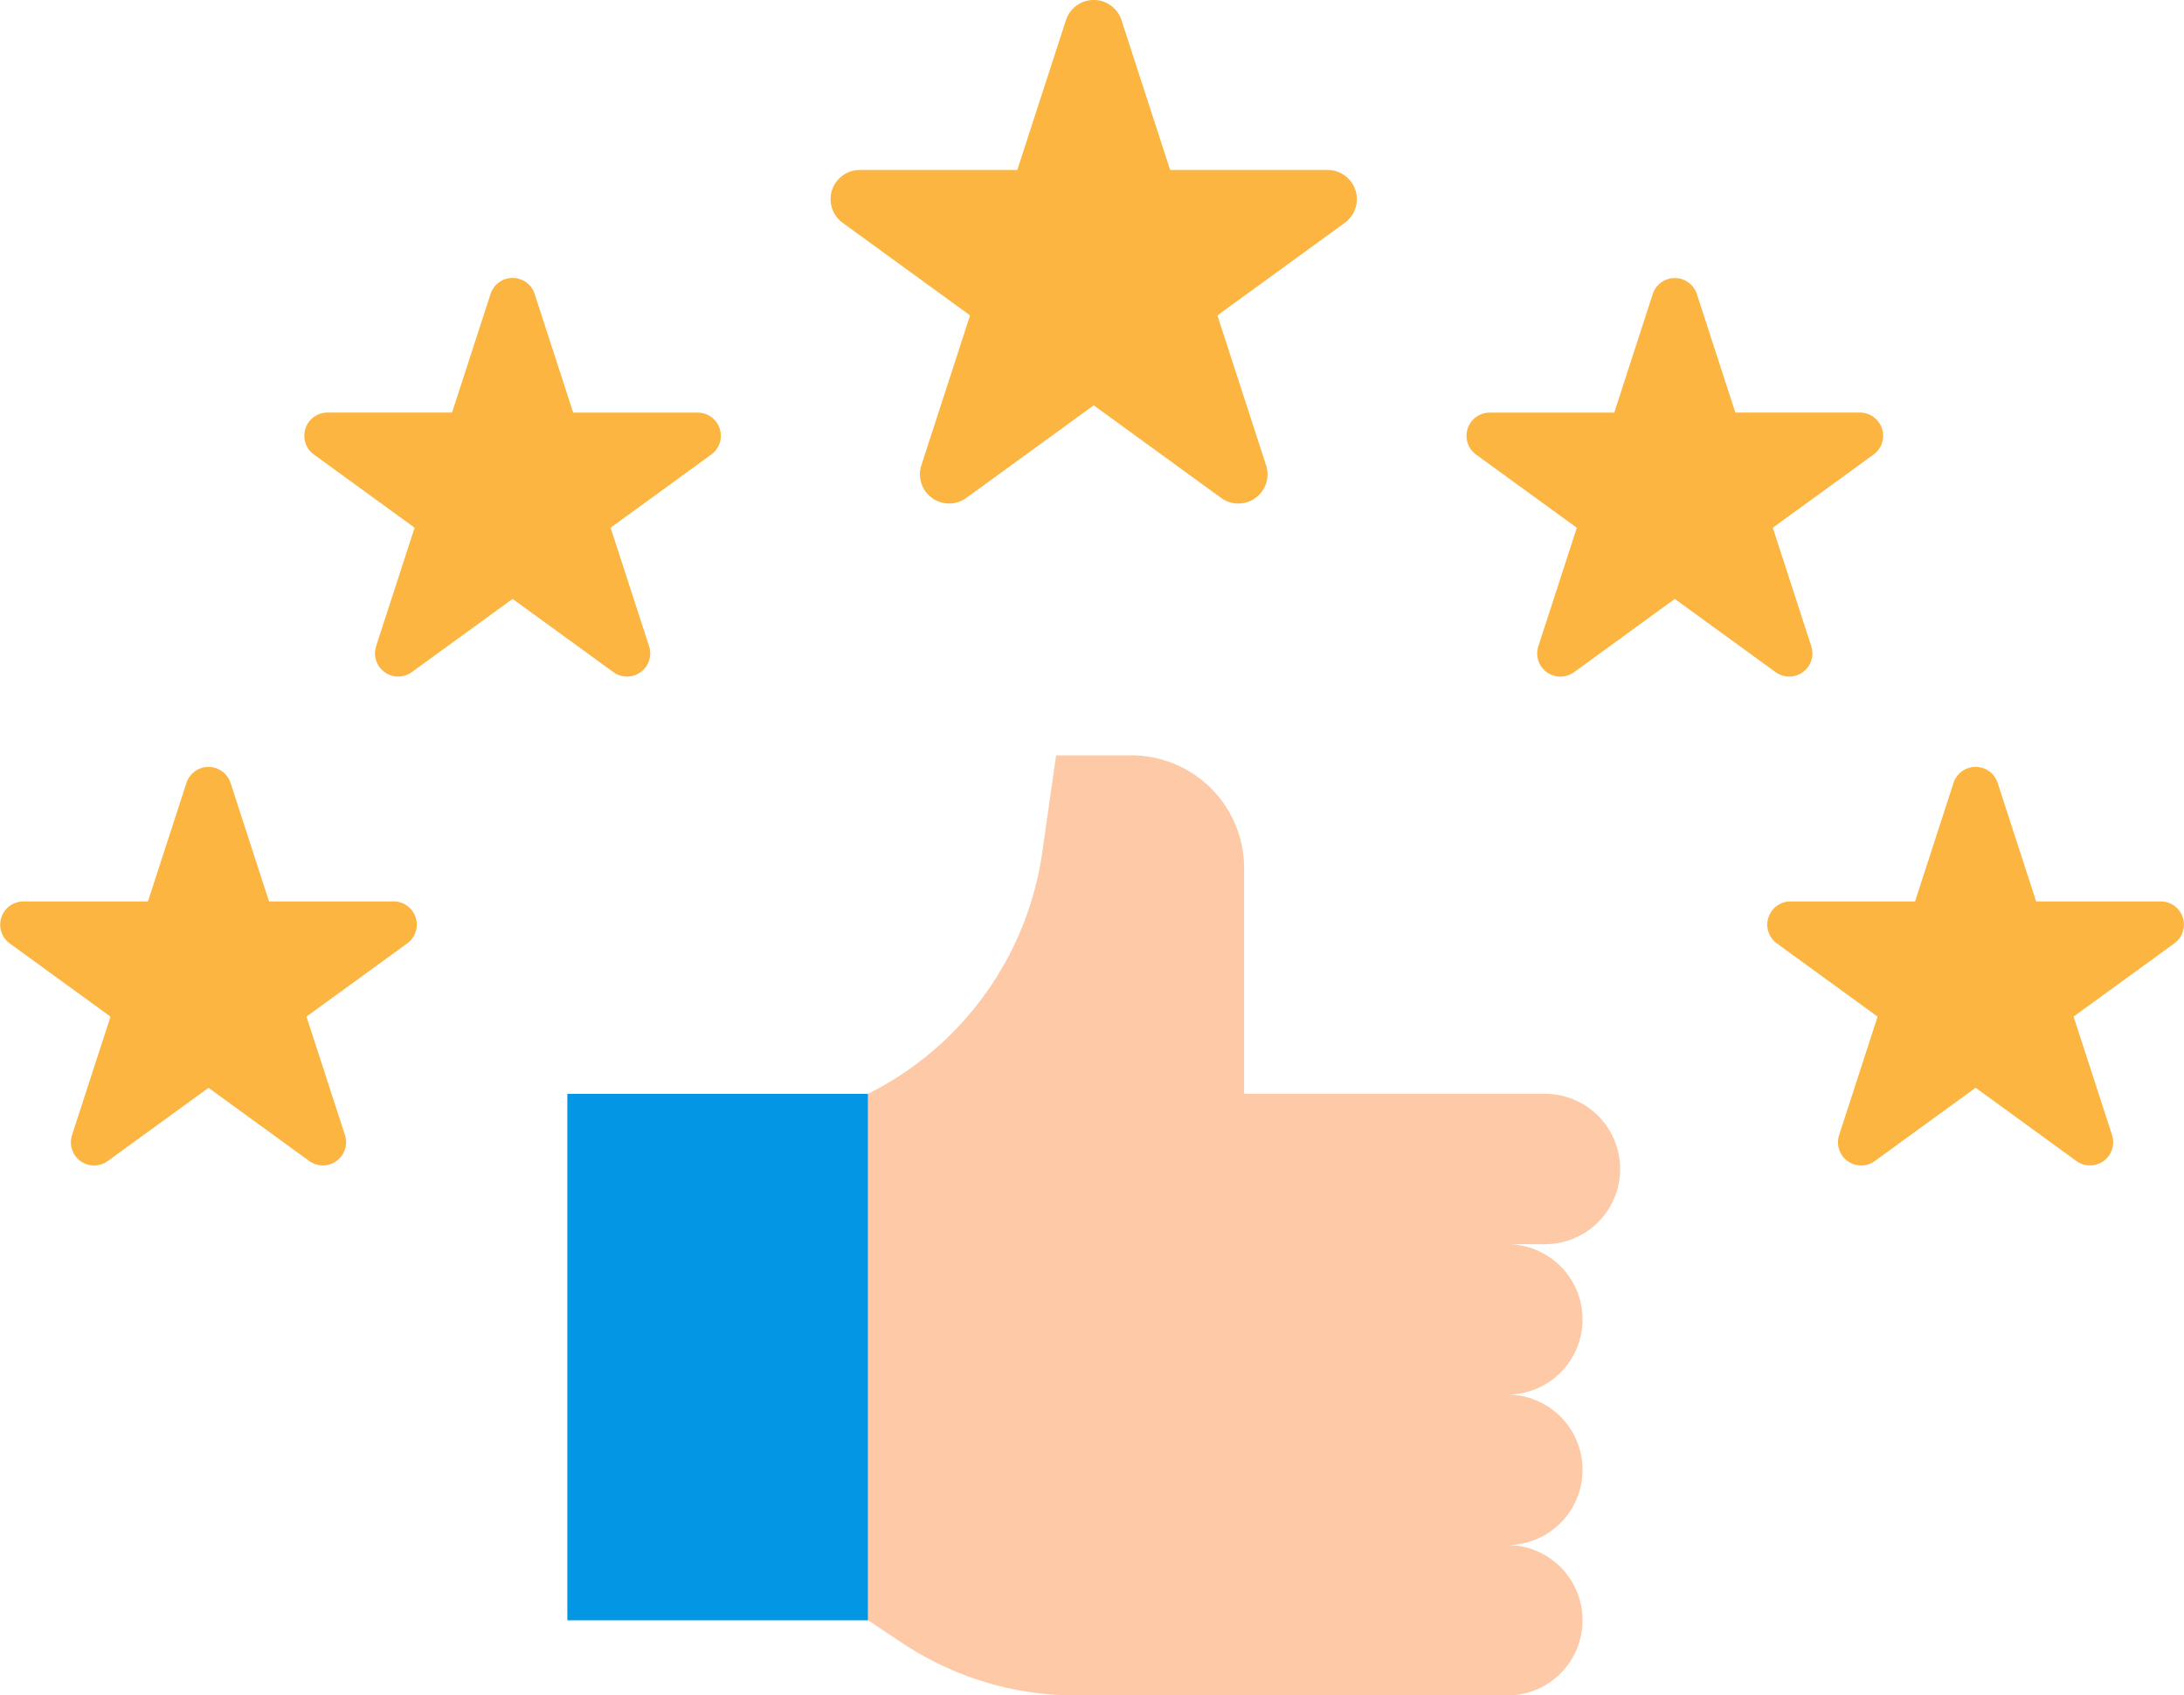
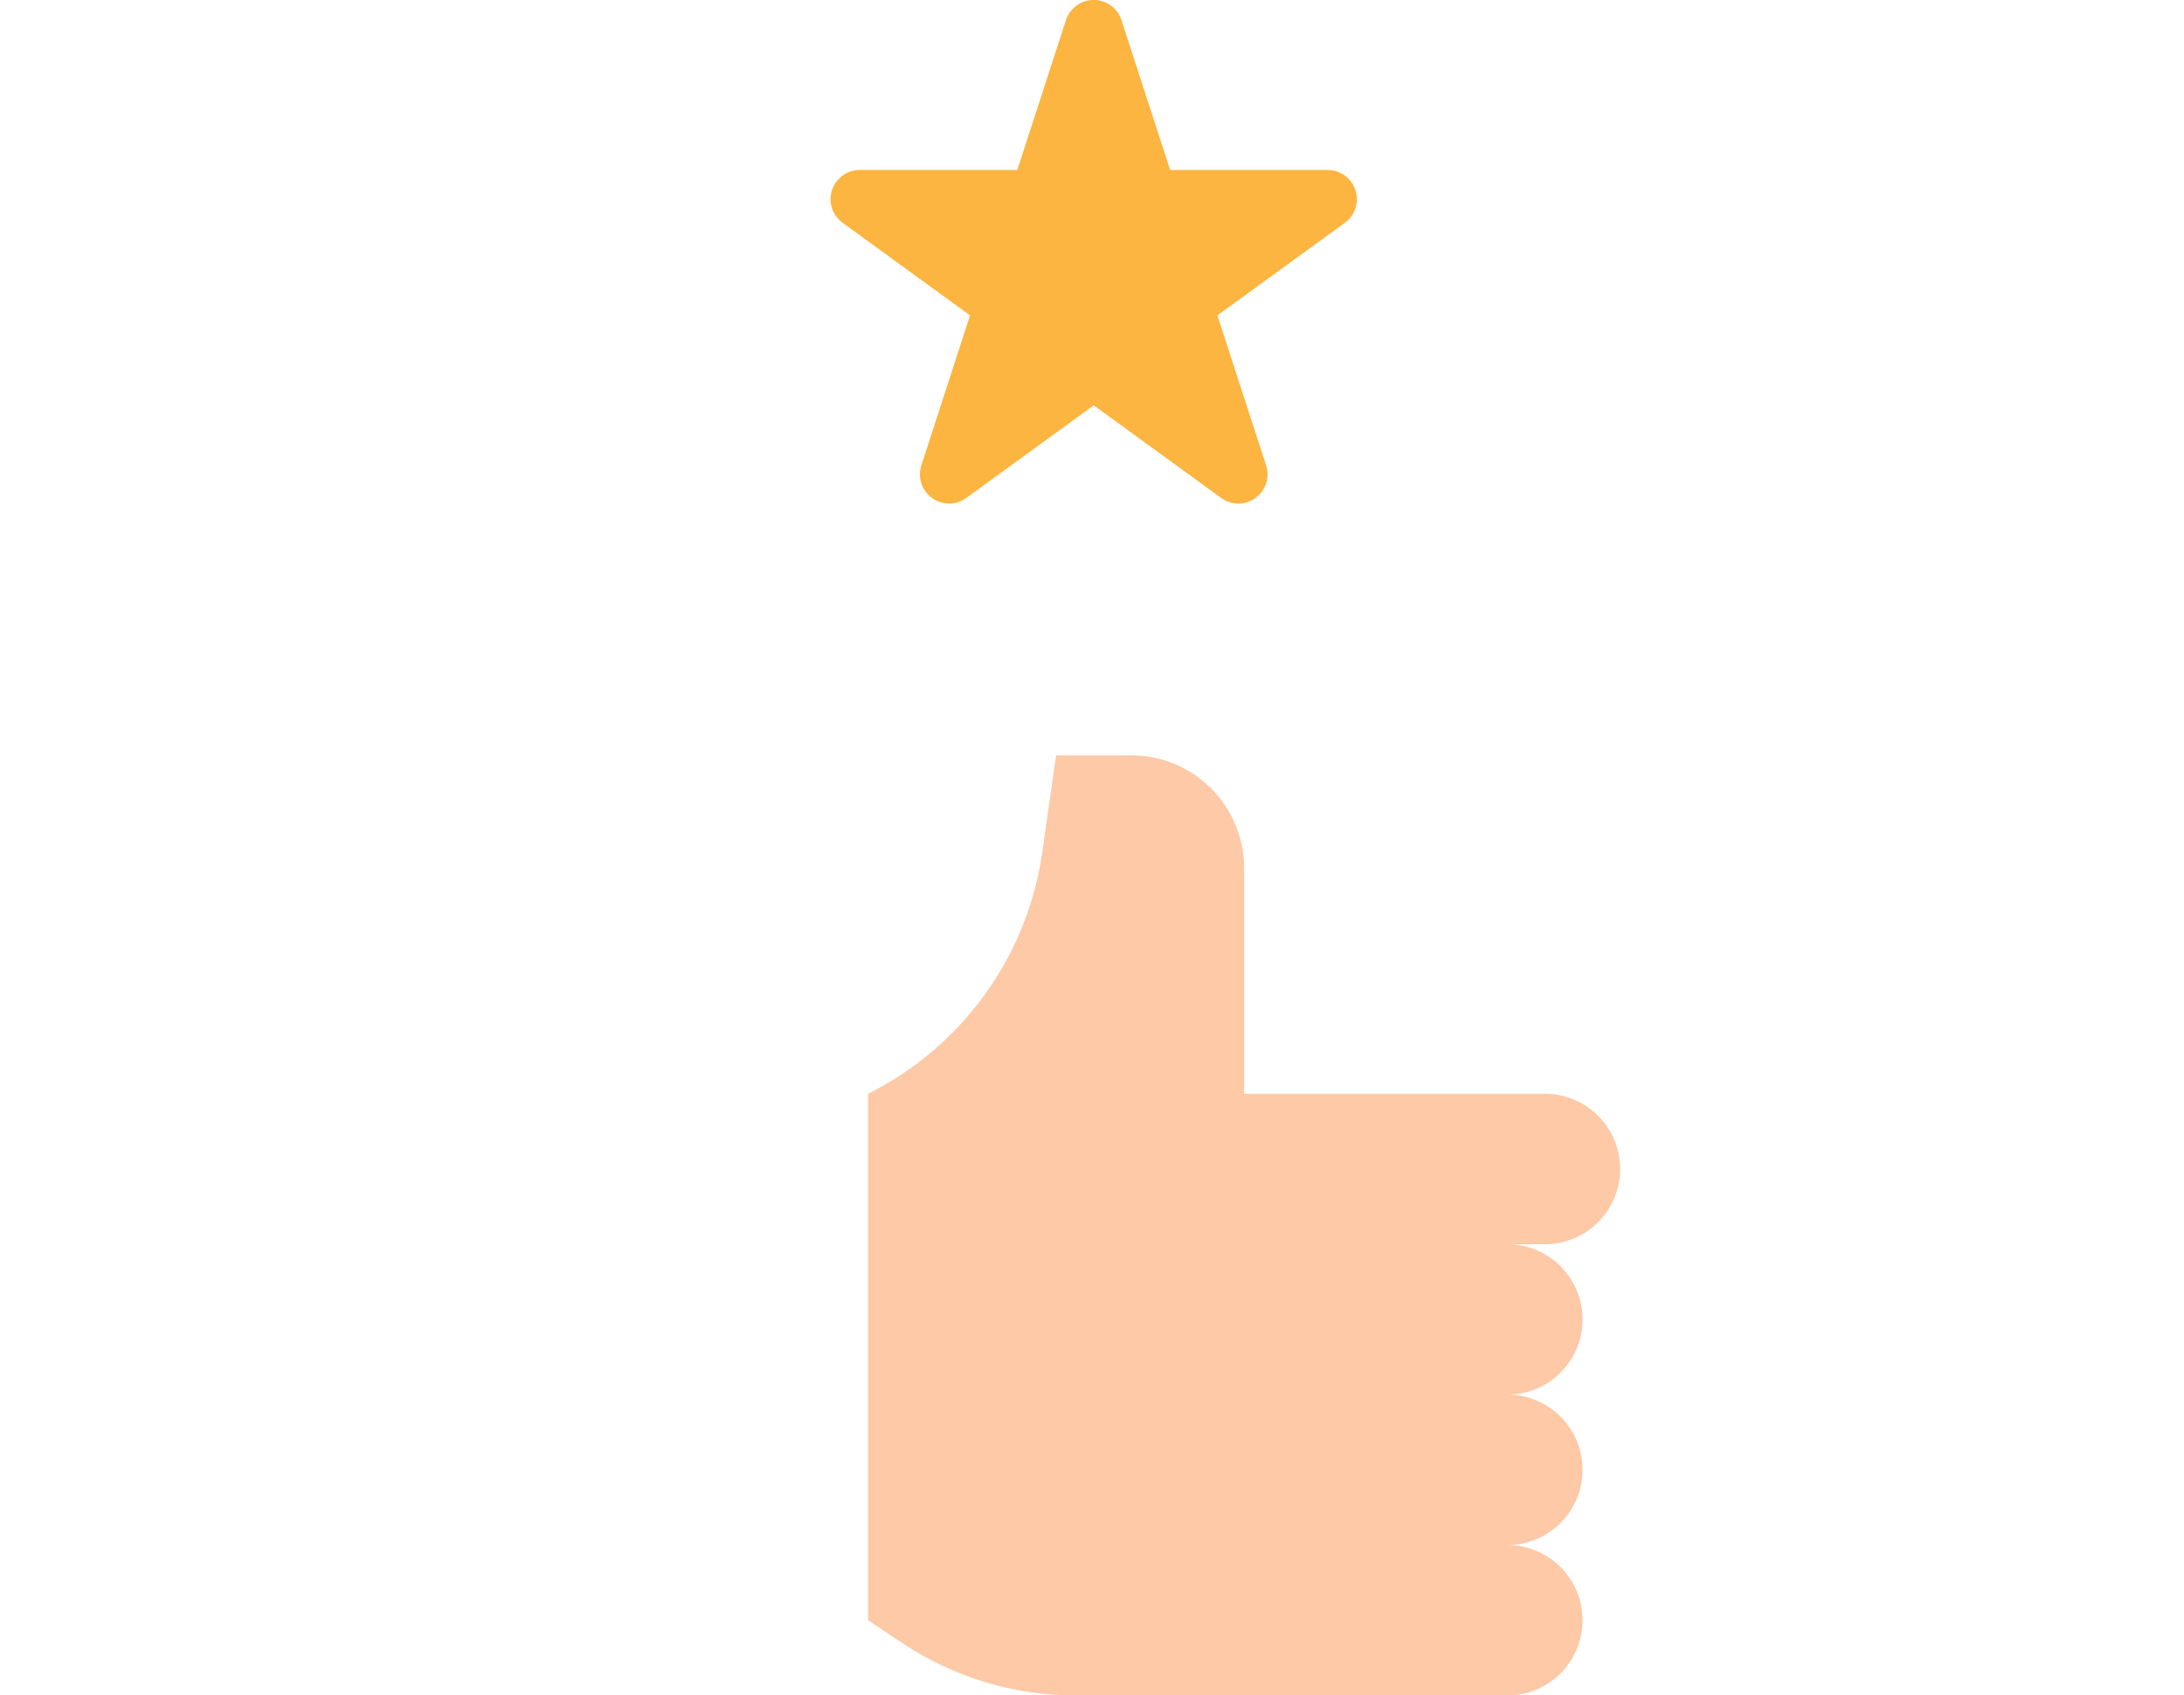
<svg xmlns="http://www.w3.org/2000/svg" width="122.392" height="95" viewBox="0 0 122.392 95">
  <g id="flat" transform="translate(-23.283 -79.999)">
    <g id="Group_524" data-name="Group 524" transform="translate(23.283 79.998)">
      <path id="Path_662" data-name="Path 662" d="M216.314,81.129l2.728,8.395h8.826a1.636,1.636,0,0,1,.962,2.96l-7.141,5.189,2.728,8.395A1.636,1.636,0,0,1,221.9,107.9l-7.141-5.188-7.141,5.188a1.636,1.636,0,0,1-2.518-1.829l2.728-8.4-7.141-5.188a1.636,1.636,0,0,1,.962-2.96h8.826l2.728-8.395a1.636,1.636,0,0,1,3.112,0Z" transform="translate(-153.466 -79.998)" fill="#fbb540" />
-       <path id="Path_663" data-name="Path 663" d="M100.917,140.009l2.16,6.65h6.992A1.3,1.3,0,0,1,110.83,149l-5.657,4.109,2.16,6.65a1.3,1.3,0,0,1-1.995,1.449l-5.657-4.11-5.657,4.11a1.3,1.3,0,0,1-1.994-1.449l2.16-6.65L88.534,149a1.3,1.3,0,0,1,.762-2.344h6.992l2.16-6.65a1.3,1.3,0,0,1,2.469,0Z" transform="translate(-70.955 -123.539)" fill="#fbb540" />
-       <path id="Path_664" data-name="Path 664" d="M36.2,244.026l2.16,6.65h6.993a1.3,1.3,0,0,1,.762,2.344l-5.657,4.109,2.16,6.65a1.3,1.3,0,0,1-1.994,1.449l-5.656-4.108-5.657,4.11a1.3,1.3,0,0,1-1.995-1.449l2.16-6.65-5.657-4.109a1.3,1.3,0,0,1,.762-2.344h6.993l2.16-6.65a1.3,1.3,0,0,1,2.466,0Z" transform="translate(-23.283 -200.165)" fill="#fbb540" />
-       <path id="Path_665" data-name="Path 665" d="M412.2,244.021l2.16,6.65h6.993a1.3,1.3,0,0,1,.762,2.344l-5.657,4.109,2.16,6.65a1.3,1.3,0,0,1-1.994,1.449l-5.657-4.11-5.656,4.112a1.3,1.3,0,0,1-1.995-1.449l2.16-6.65-5.657-4.109a1.3,1.3,0,0,1,.762-2.344h6.992l2.16-6.65a1.3,1.3,0,0,1,2.467,0Z" transform="translate(-300.254 -200.161)" fill="#fbb540" />
-       <path id="Path_666" data-name="Path 666" d="M348.2,140.021l2.16,6.65h6.993a1.3,1.3,0,0,1,.762,2.344l-5.657,4.109,2.16,6.65a1.3,1.3,0,0,1-1.994,1.449l-5.657-4.11-5.656,4.112a1.3,1.3,0,0,1-1.995-1.449l2.16-6.65-5.657-4.109a1.3,1.3,0,0,1,.762-2.344h6.992l2.16-6.65a1.3,1.3,0,0,1,2.467,0Z" transform="translate(-253.11 -123.552)" fill="#fbb540" />
    </g>
-     <path id="Path_667" data-name="Path 667" d="M144,312.7h16.856v29.5H144Z" transform="translate(-88.923 -171.41)" fill="#0296e5" />
    <path id="Path_668" data-name="Path 668" d="M245.926,259.663H229.07V247.021a6.321,6.321,0,0,0-6.321-6.321h-4.214l-.774,5.421A17.984,17.984,0,0,1,208,259.663v29.5l1.91,1.273a17.508,17.508,0,0,0,9.712,2.941h24.2a4.214,4.214,0,0,0,0-8.428,4.214,4.214,0,0,0,0-8.428,4.214,4.214,0,1,0,0-8.428h2.107a4.214,4.214,0,1,0,0-8.428Z" transform="translate(-136.067 -118.377)" fill="#fdc9a6" />
  </g>
</svg>